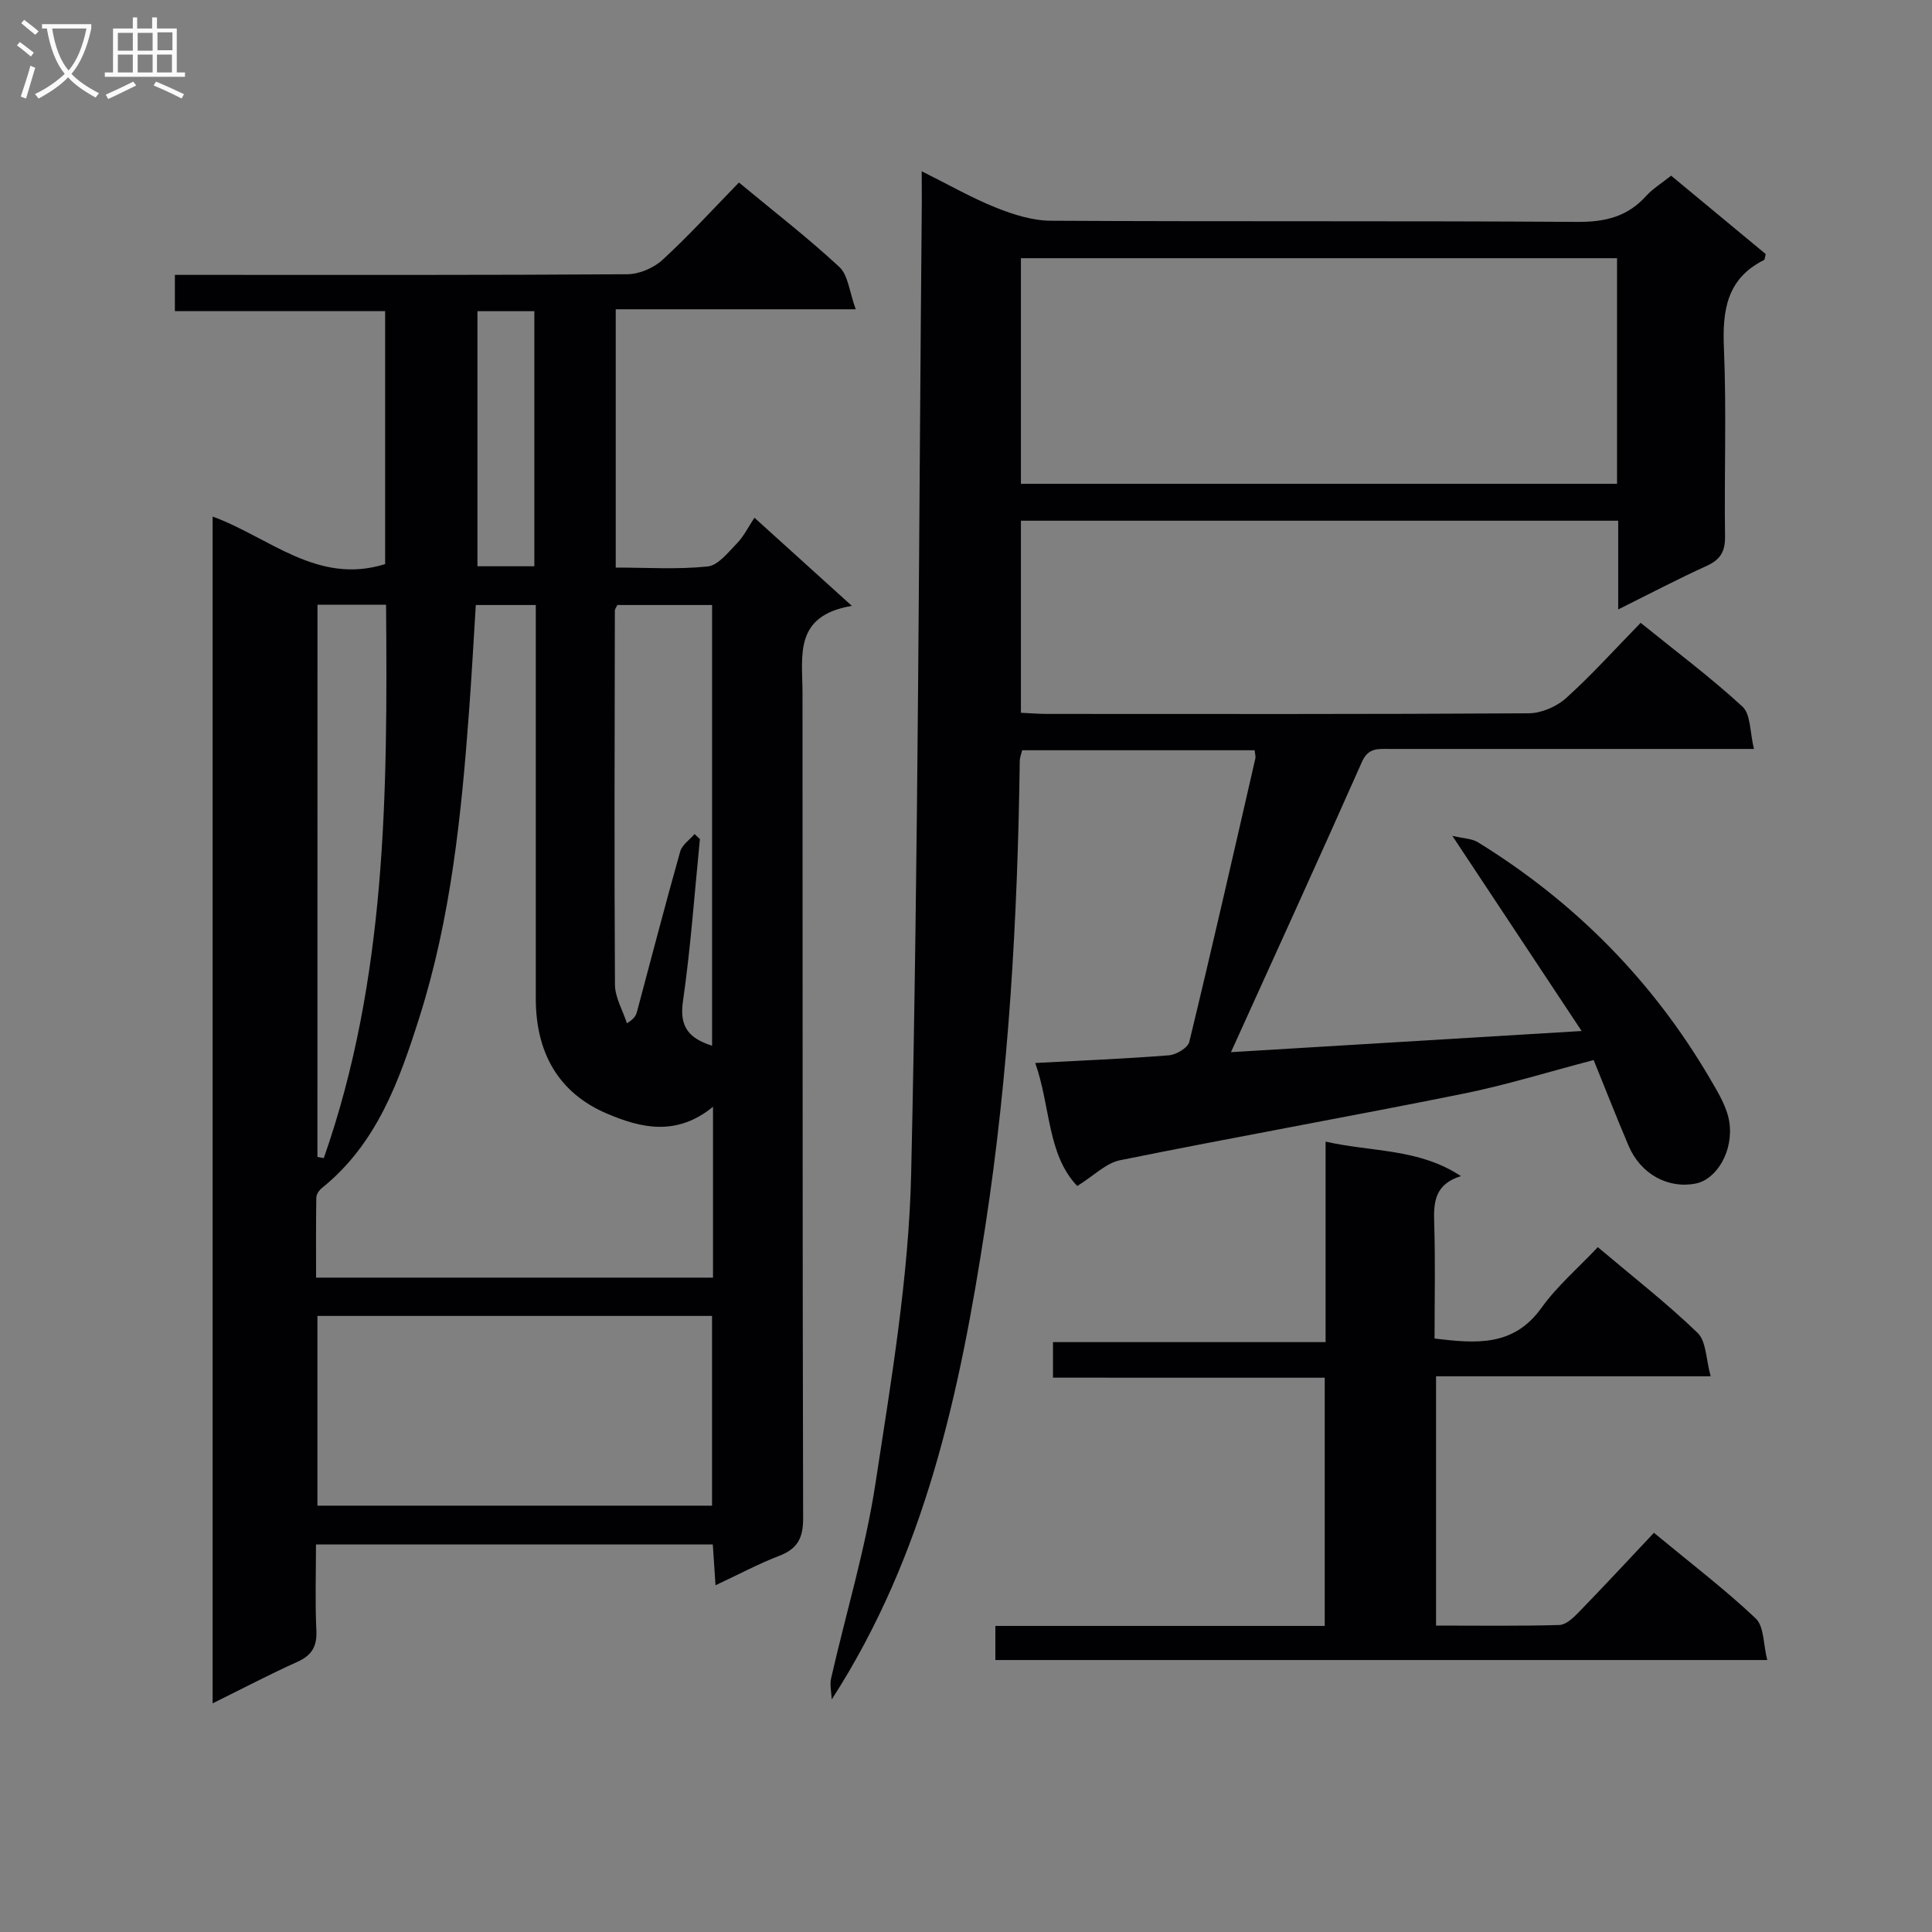
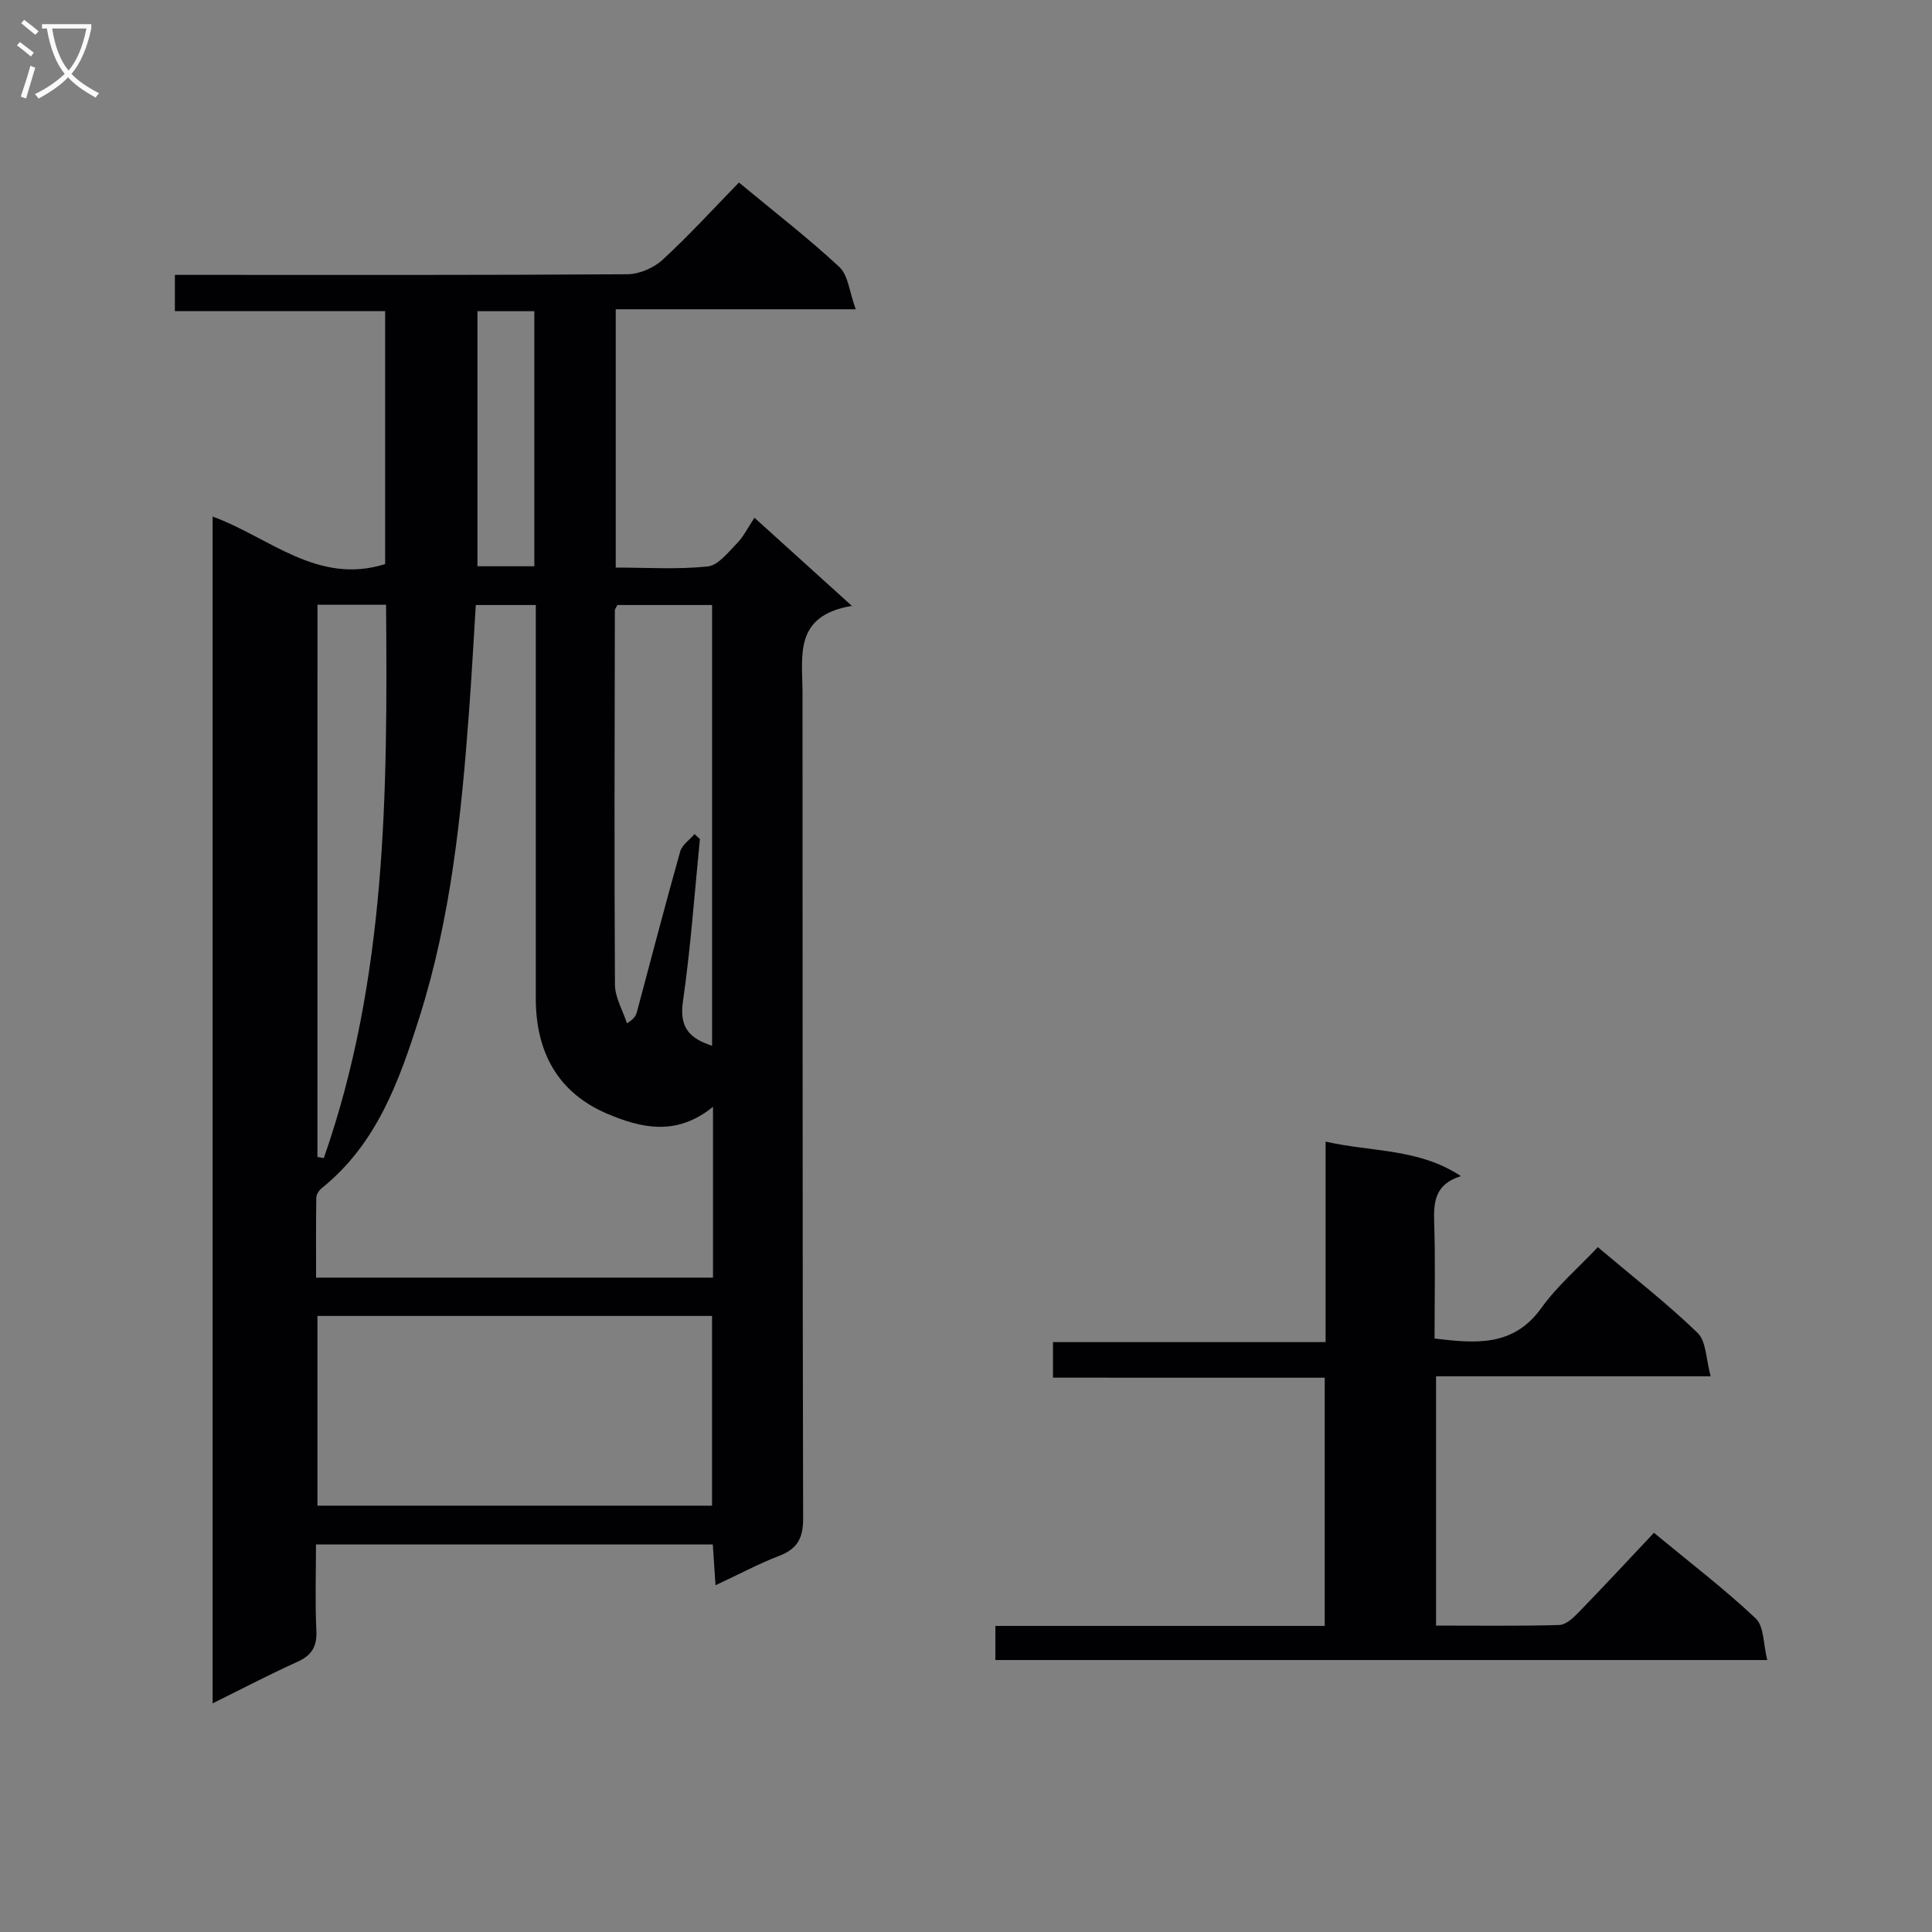
<svg xmlns="http://www.w3.org/2000/svg" enable-background="new 0 0 400 400" viewBox="0 0 400 400">
  <rect x="0" y="0" width="400" height="400" fill="#808080" stroke="none" />
  <g fill="#010104">
    <path d="m176.37 125.44c-12.09 2.03-10.23 10.34-10.22 17.94.05 56.99-.02 113.97.13 170.96.01 4.11-1.17 6.32-4.95 7.78-4.31 1.66-8.41 3.86-13.19 6.09-.2-3-.37-5.53-.56-8.44-27.18 0-54.26 0-82.16 0 0 5.95-.2 11.89.08 17.8.16 3.33-.96 5.17-3.98 6.52-5.71 2.57-11.26 5.49-17.5 8.57 0-82.29 0-163.8 0-245.71 11.71 4.25 21.68 14.24 35.72 9.84 0-17.17 0-34.46 0-52.37-14.4 0-28.79 0-43.53 0 0-2.68 0-4.74 0-7.51h5.22c29.49 0 58.99.07 88.48-.13 2.46-.02 5.44-1.31 7.27-2.99 5.49-5.05 10.53-10.59 15.81-16 7.37 6.11 14.36 11.51 20.8 17.5 1.82 1.69 2.05 5.1 3.38 8.74-17.34 0-33.37 0-49.69 0v53.48c6.49 0 12.82.42 19.04-.23 2.18-.23 4.24-2.93 6.06-4.79 1.38-1.41 2.28-3.28 3.62-5.3 7.13 6.47 13.01 11.79 20.17 18.25zm-28.75 103.71c-7.6 6.2-14.98 4.37-21.87 1.45-10.27-4.34-14.81-12.82-14.82-23.82-.01-25.33 0-50.65 0-75.98 0-1.78 0-3.56 0-5.54-4.46 0-8.36 0-12.42 0-.47 7.51-.86 14.78-1.4 22.03-1.58 21.4-3.75 42.75-10.27 63.31-4.17 13.16-8.82 26.23-20.2 35.37-.56.45-1.14 1.3-1.15 1.97-.09 5.58-.05 11.16-.05 16.58h82.18c0-11.65 0-22.92 0-35.37zm-81.9 82.58h81.7c0-13.31 0-26.34 0-39.28-27.46 0-54.52 0-81.7 0zm81.71-95.22c0-30.6 0-60.93 0-91.25-6.84 0-13.28 0-19.61 0-.26.55-.52.84-.52 1.13-.04 25.83-.14 51.66.02 77.48.02 2.67 1.62 5.32 2.48 7.99 1.58-.96 1.89-1.68 2.09-2.43 2.96-11.05 5.83-22.13 8.94-33.14.39-1.37 1.95-2.42 2.97-3.61.37.35.74.69 1.11 1.04-1.12 11.23-1.91 22.5-3.52 33.65-.76 5.34 1.33 7.62 6.04 9.14zm-81.71 23.02c.44.08.88.16 1.32.24 13-37.1 13.21-75.66 12.89-114.56-5.02 0-9.46 0-14.2 0-.01 38.22-.01 76.27-.01 114.32zm33.13-175.1v52.81h11.78c0-17.75 0-35.16 0-52.81-4.05 0-7.8 0-11.78 0z" />
-     <path d="m190.83 35.46c5.65 2.81 10.38 5.53 15.4 7.54 3.58 1.43 7.54 2.68 11.33 2.7 36.33.2 72.67 0 109 .24 5.71.04 10.35-1.05 14.22-5.33 1.41-1.56 3.29-2.7 5.21-4.24 6.72 5.57 13.21 10.95 19.58 16.23-.18.68-.17 1.14-.35 1.23-7.72 3.87-8.64 10.42-8.3 18.27.55 12.98.05 25.99.23 38.99.04 3.13-.99 4.79-3.8 6.07-6 2.73-11.85 5.8-18.32 9.02 0-6.44 0-12.2 0-18.37-41.41 0-82.45 0-123.66 0v39.76c1.89.09 3.52.23 5.14.24 33.33.01 66.67.08 100-.13 2.62-.02 5.77-1.38 7.74-3.15 5.3-4.78 10.1-10.12 15.43-15.58 7.32 5.93 14.51 11.3 21.08 17.35 1.73 1.59 1.52 5.28 2.38 8.76-2.95 0-4.74 0-6.53 0-23 0-46 0-69 0-2.3 0-4.32-.28-5.63 2.67-8.87 20.01-17.97 39.91-27.12 60.11 23.4-1.41 47.16-2.85 72.6-4.38-9.01-13.6-17.46-26.35-26.77-40.41 2.34.56 4.05.56 5.3 1.33 20.06 12.37 36.18 28.66 48.09 49.02 1.64 2.81 3.5 5.82 3.96 8.93.9 6.04-2.67 11.84-6.92 12.7-5.74 1.16-11.44-1.94-13.93-7.79-2.47-5.79-4.75-11.65-7.24-17.77-9.34 2.44-18.17 5.2-27.2 7.01-23.58 4.75-47.26 8.96-70.84 13.73-2.94.59-5.47 3.23-8.87 5.34-6.23-6.49-5.51-16.39-8.7-25.47 9.78-.52 18.74-.88 27.68-1.59 1.52-.12 3.91-1.55 4.21-2.78 4.73-19.51 9.18-39.08 13.67-58.65.11-.46-.07-.98-.14-1.73-15.96 0-31.91 0-48.13 0-.17.71-.49 1.48-.5 2.24-.44 32.29-2.24 64.53-7.15 96.45-5.24 34.03-12.32 67.67-31.78 97.84-.06-1.48-.44-3.03-.12-4.42 3.06-13.43 7.1-26.7 9.17-40.27 3.26-21.33 6.92-42.83 7.4-64.32 1.5-66.93 1.58-133.89 2.2-200.84-.01-1.94-.02-3.86-.02-6.55zm143.96 18c-41.46 0-82.45 0-123.42 0v46.71h123.42c0-15.71 0-31 0-46.71z" />
    <path d="m218.01 285.23c0-2.8 0-4.76 0-7.36h56.44c0-13.97 0-27.34 0-41.51 9.75 2.2 19.26 1.37 28.02 7.14-5.33 1.66-5.68 5.26-5.54 9.52.26 7.97.08 15.95.08 24.11 8.52 1.02 16.32 1.75 22.12-6.34 3.26-4.54 7.63-8.28 11.68-12.58 7.39 6.24 14.35 11.66 20.66 17.75 1.81 1.75 1.72 5.46 2.71 8.99-19.69 0-38.12 0-56.86 0v51.61c8.6 0 17.06.12 25.51-.12 1.37-.04 2.9-1.47 4-2.61 5.2-5.36 10.29-10.84 15.6-16.48 7.71 6.38 14.72 11.72 21.08 17.74 1.74 1.65 1.55 5.33 2.38 8.6-53.82 0-106.7 0-159.81 0 0-2.27 0-4.35 0-7.06h68.19c0-17.37 0-34.11 0-51.39-18.6-.01-37.15-.01-56.26-.01z" />
  </g>
  <path d="m6.4 11.7c-1-.8-1.9-1.6-2.9-2.3l.6-.7c.9.7 1.9 1.4 2.9 2.2zm-2.1 8.3c.7-2.1 1.4-4.2 2-6.4.2.1.6.3 1 .4-.7 2.3-1.3 4.4-1.9 6.4zm3-12.8c-1.1-.9-2.1-1.7-2.9-2.4l.6-.7c1 .8 2 1.5 3 2.4zm1.4-1.3v-.9h10.2v.9c-.9 4.2-2.3 7.3-4.1 9.4 1.3 1.4 3.2 2.7 5.7 4-.2.2-.4.5-.7.9-2.5-1.4-4.4-2.7-5.7-4.2-1.4 1.5-3.5 3-6.1 4.4 0 0 0 0-.1-.1-.3-.4-.5-.7-.7-.8 2.7-1.3 4.7-2.8 6.2-4.2-1.8-2.2-3-5.3-3.7-9.4zm9.2 0h-7.1c.6 3.8 1.7 6.7 3.4 8.7 1.7-2 2.9-4.8 3.7-8.7z" fill="#fbfafa" />
-   <path d="m31.6 3.6h.9v2.3h4.1v9.1h1.7v.9h-16.6v-.9h1.7v-9.1h4.1v-2.3h.9v2.3h3.1v-2.3zm-4 13.3.6.8c-1.9.9-3.8 1.9-5.8 2.8-.2-.3-.3-.6-.5-.9 2-.9 3.9-1.8 5.7-2.7zm-3.2-10.1v3.7h3.1v-3.7zm0 4.5v3.7h3.1v-3.7zm4.1-4.5v3.7h3.1v-3.7zm0 4.5v3.7h3.1v-3.7zm9.1 9.1c-2.1-1.1-4.1-2-5.8-2.7l.5-.8c2.2.9 4.1 1.8 5.8 2.6zm-1.9-13.7h-3.1v3.7h3.1v-3.6zm-3.2 4.6v3.7h3.1v-3.7z" fill="#fbfafa" />
</svg>